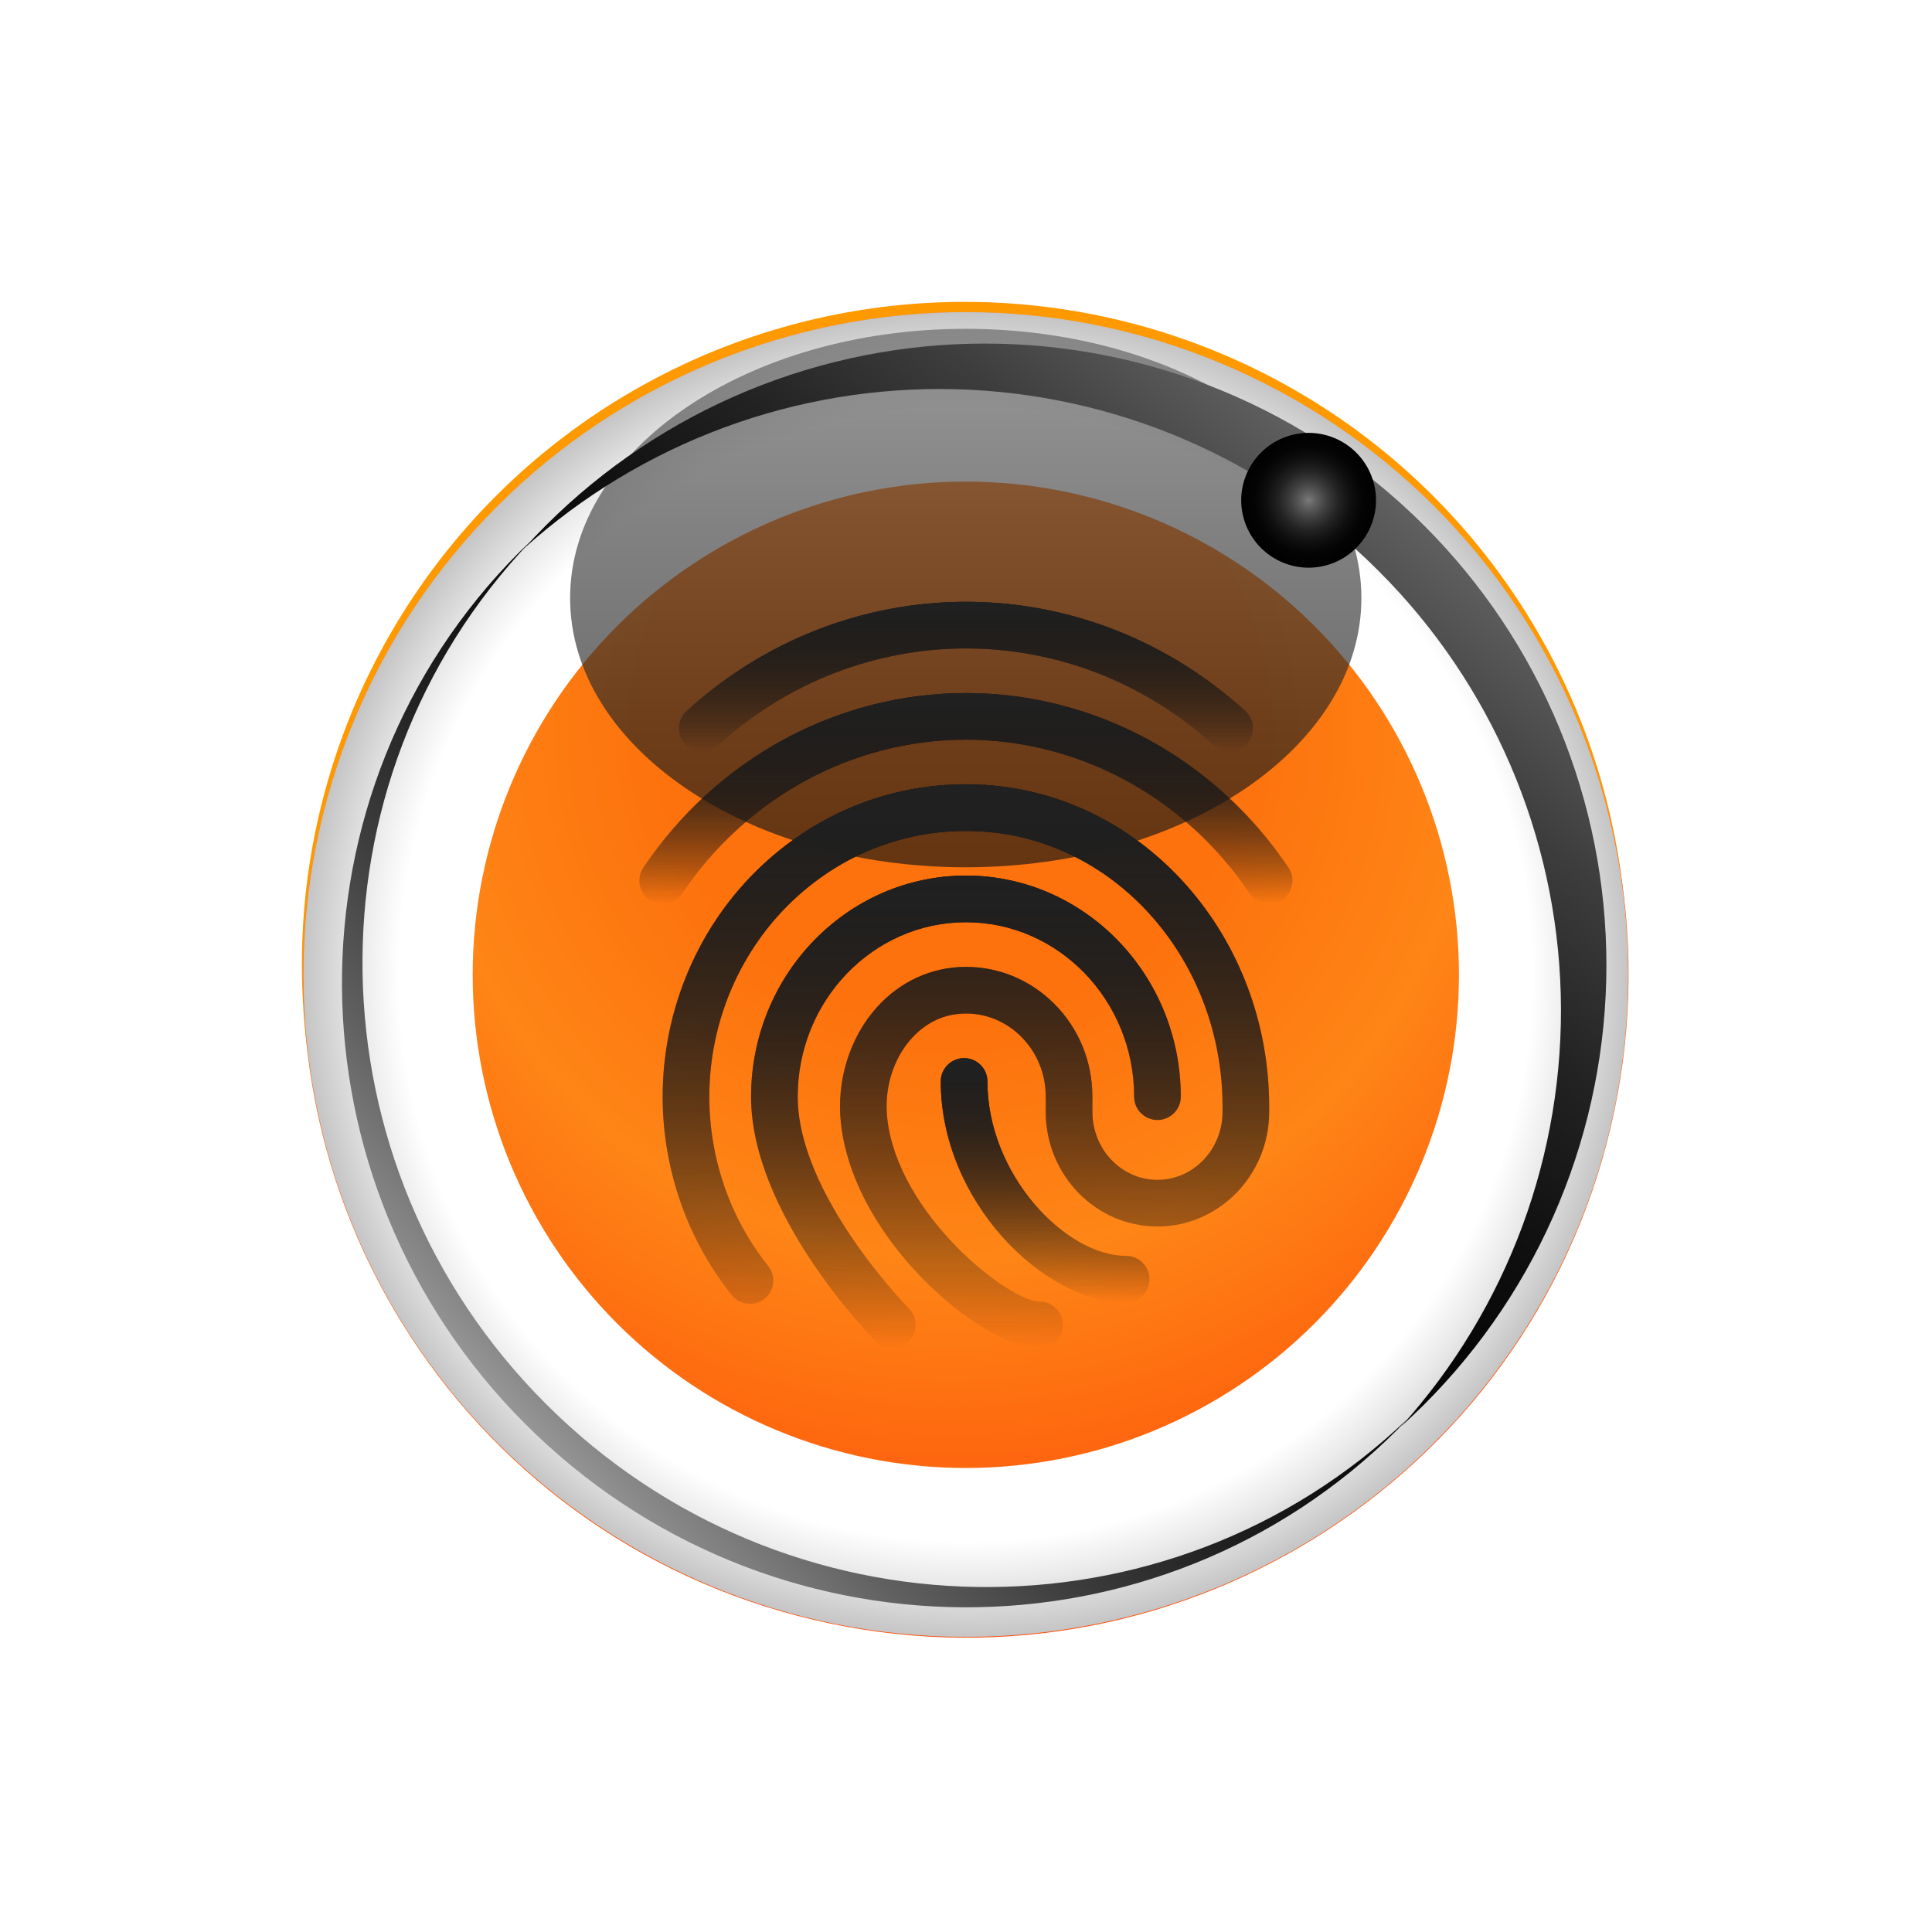
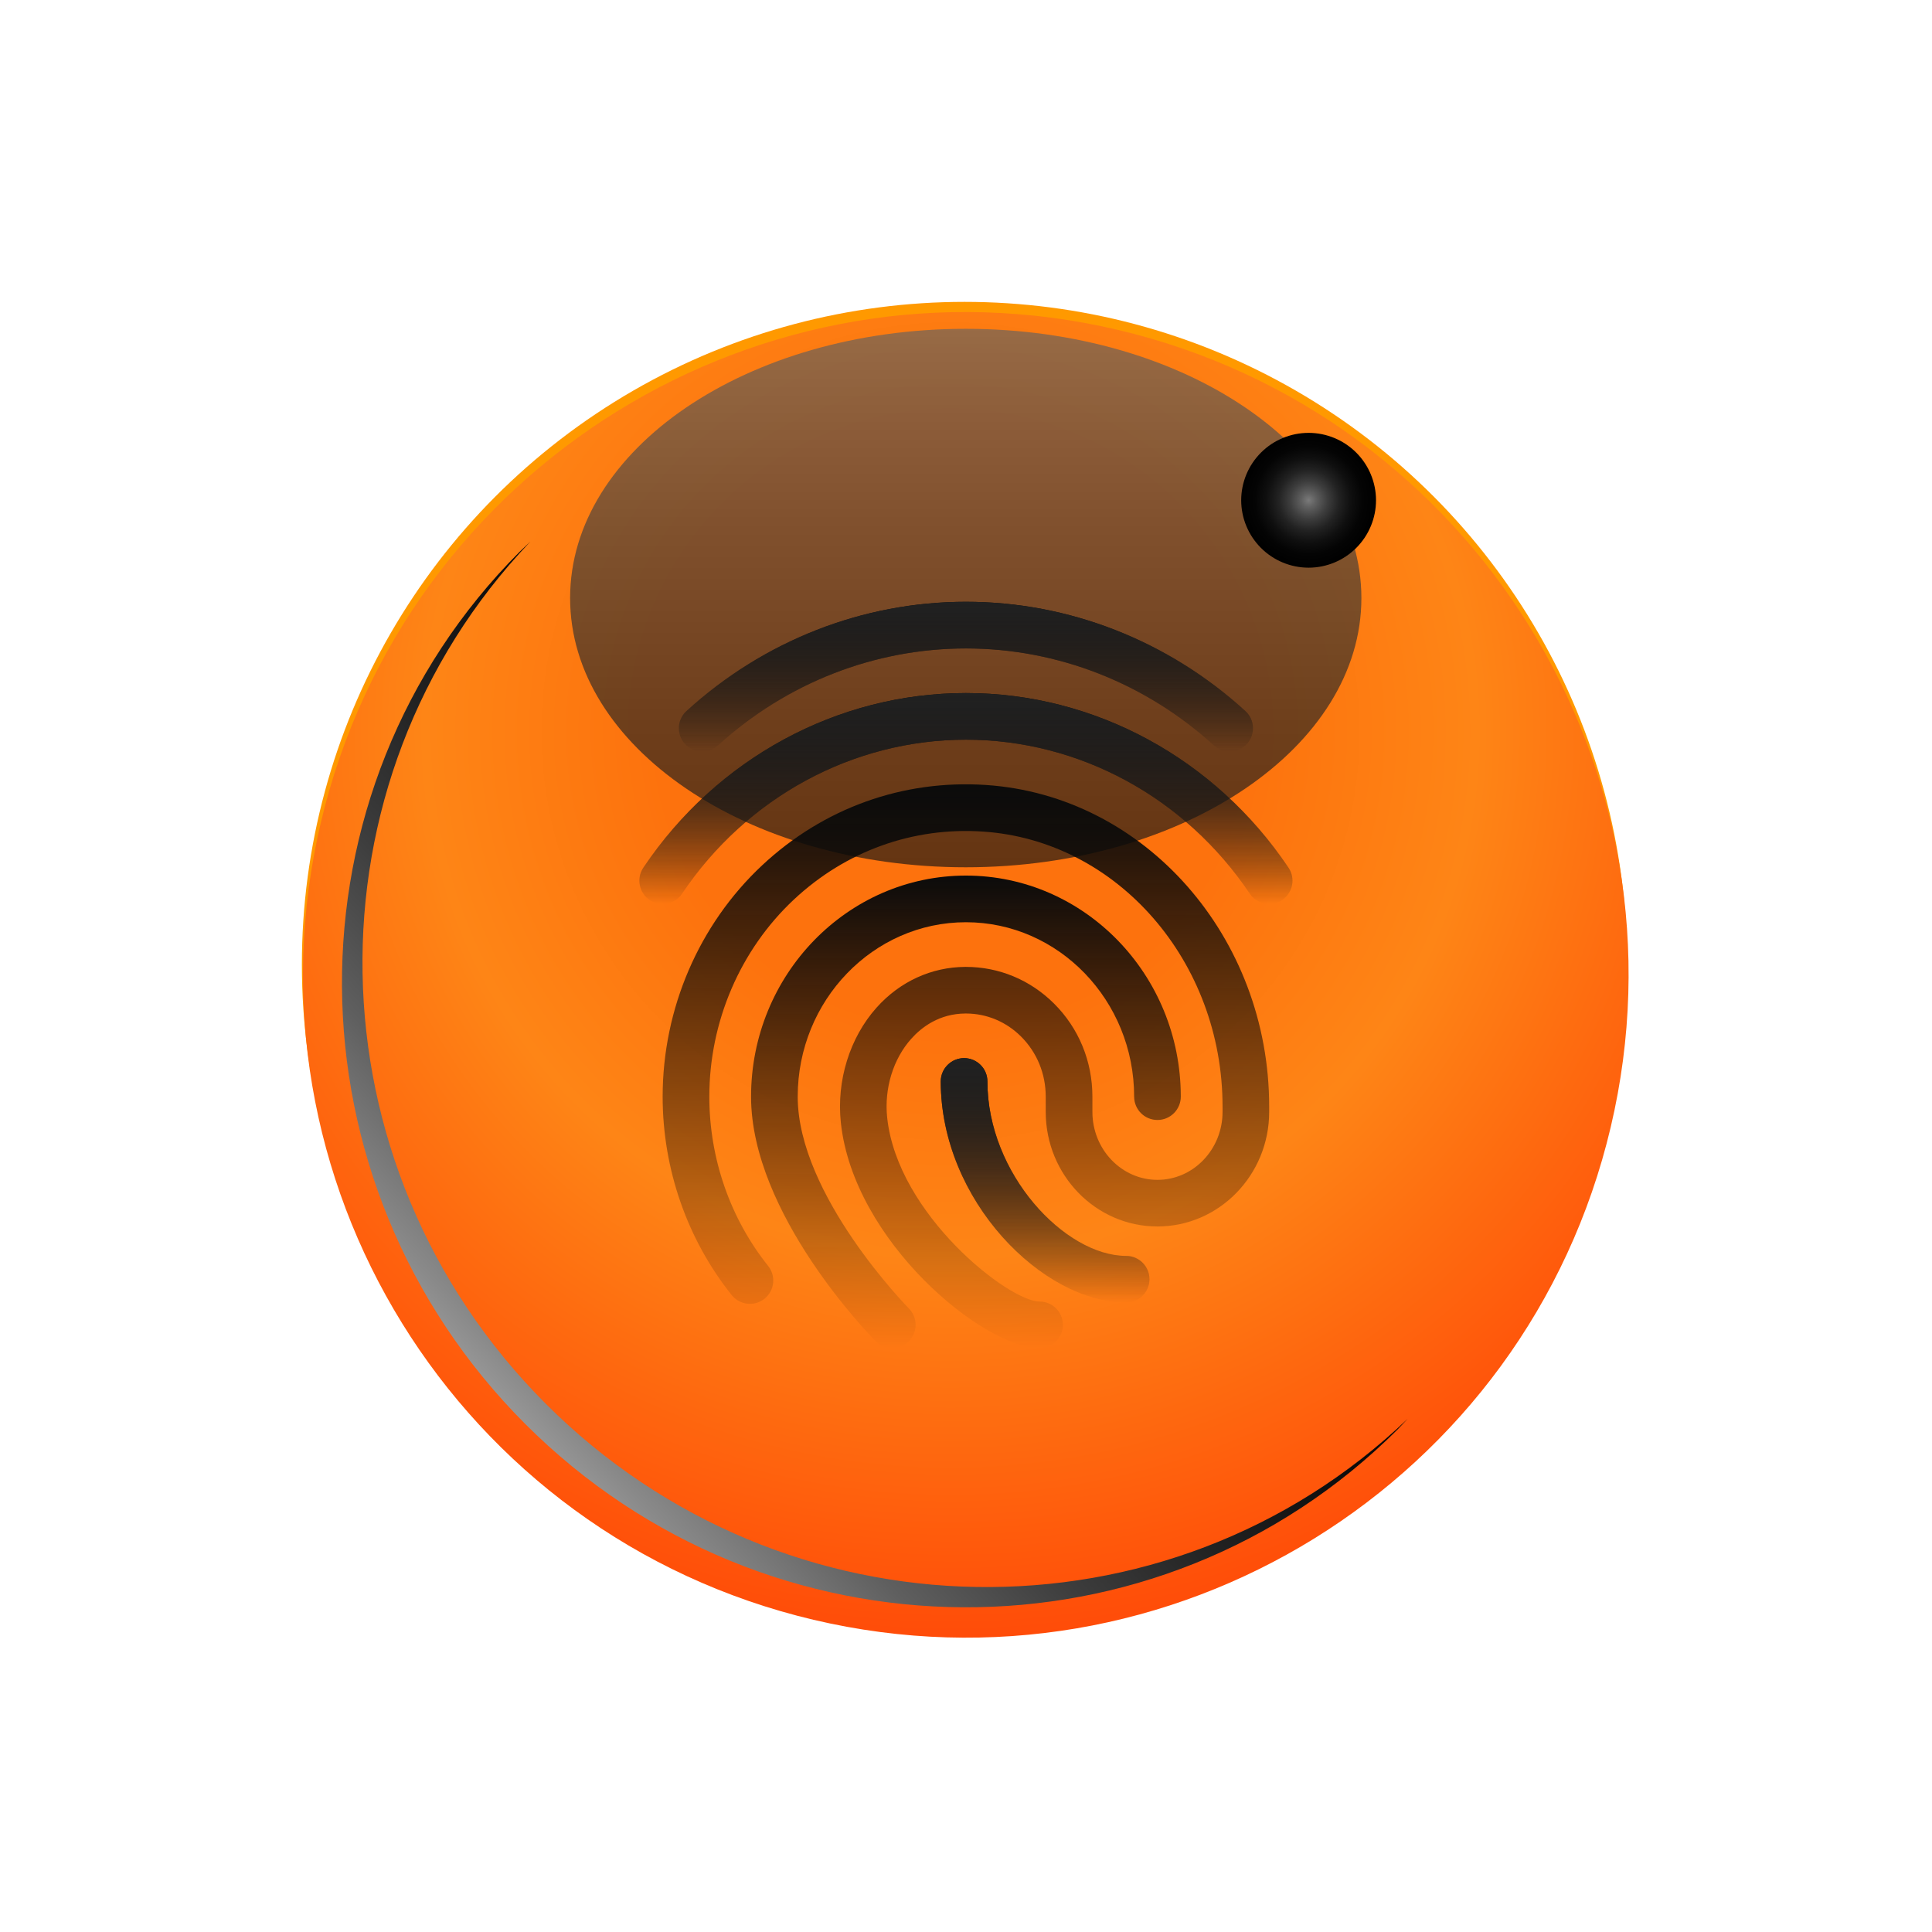
<svg xmlns="http://www.w3.org/2000/svg" width="640" height="640" viewBox="0 0 640 640" fill="none">
  <circle opacity="0.05" cx="320" cy="320" r="305" fill="white" />
  <g filter="url(#filter0_f_1246_25)">
    <circle cx="319.517" cy="319.517" r="219.517" fill="#FF9900" />
  </g>
  <path d="M533.575 373.36C561.424 255.366 488.347 137.137 370.353 109.288C252.359 81.439 134.13 154.515 106.281 272.509C78.432 390.503 151.508 508.732 269.502 536.582C387.496 564.431 505.725 491.354 533.575 373.36Z" fill="url(#paint0_radial_1246_25)" />
-   <path style="mix-blend-mode:color-burn" d="M319.918 103.391C261.722 103.391 205.911 126.509 164.76 167.659C123.61 208.809 100.492 264.621 100.492 322.816C100.492 351.632 106.168 380.165 117.195 406.787C128.222 433.409 144.385 457.598 164.76 477.974C205.911 519.124 261.722 542.242 319.918 542.242C378.113 542.242 433.925 519.124 475.075 477.974C516.225 436.823 539.343 381.012 539.343 322.816C539.343 294.001 533.668 265.468 522.641 238.846C511.613 212.224 495.451 188.034 475.075 167.659C454.7 147.283 430.51 131.121 403.888 120.093C377.266 109.066 348.733 103.391 319.918 103.391ZM319.918 486.288C276.594 486.276 235.05 469.058 204.42 438.419C173.79 407.781 156.583 366.231 156.583 322.908C156.583 279.584 173.79 238.035 204.42 207.396C235.05 176.758 276.594 159.539 319.918 159.527C341.373 159.527 362.619 163.753 382.441 171.964C402.263 180.174 420.274 192.209 435.445 207.38C450.617 222.551 462.651 240.562 470.862 260.385C479.072 280.207 483.298 301.452 483.298 322.908C483.298 344.363 479.072 365.608 470.862 385.431C462.651 405.253 450.617 423.264 435.445 438.435C420.274 453.606 402.263 465.641 382.441 473.852C362.619 482.062 341.373 486.288 319.918 486.288Z" fill="url(#paint1_radial_1246_25)" />
  <path style="mix-blend-mode:color-dodge" d="M319.917 287.297C392.3 287.297 450.978 247.366 450.978 198.109C450.978 148.852 392.3 108.922 319.917 108.922C247.534 108.922 188.855 148.852 188.855 198.109C188.855 247.366 247.534 287.297 319.917 287.297Z" fill="url(#paint2_linear_1246_25)" fill-opacity="0.65" />
-   <path style="mix-blend-mode:color-dodge" d="M180.902 173.974C178.342 176.534 175.873 179.139 173.496 181.745C212.659 146.459 263.875 127.554 316.572 128.932C369.269 130.31 419.427 151.866 456.692 189.15C494.044 226.427 515.641 276.632 517.02 329.383C518.398 382.135 499.451 433.399 464.098 472.575C466.703 470.152 469.309 467.73 471.869 465.17C490.978 446.067 506.137 423.386 516.479 398.424C526.821 373.461 532.144 346.706 532.144 319.686C532.144 292.666 526.821 265.91 516.479 240.948C506.137 215.986 490.978 193.305 471.869 174.202C452.781 155.078 430.113 139.901 405.158 129.54C380.204 119.178 353.453 113.834 326.433 113.813C299.413 113.791 272.653 119.093 247.683 129.416C222.712 139.739 200.02 154.879 180.902 173.974Z" fill="url(#paint3_linear_1246_25)" />
  <path style="mix-blend-mode:color-dodge" d="M180.81 465.033C101.634 385.857 99.805 259.002 175.69 179.414L172.261 182.66C92.948 261.973 93.725 391.388 173.998 471.707C254.272 552.026 383.687 552.758 463.046 473.444L466.292 470.016C386.841 545.992 259.986 544.209 180.81 465.033Z" fill="url(#paint4_linear_1246_25)" />
  <path style="mix-blend-mode:color-dodge" d="M455.824 165.699C455.824 171.62 453.475 177.299 449.293 181.489C445.111 185.68 439.437 188.041 433.516 188.053C427.587 188.053 421.902 185.698 417.709 181.506C413.517 177.313 411.162 171.628 411.162 165.699C411.174 159.778 413.535 154.104 417.726 149.922C421.916 145.739 427.595 143.391 433.516 143.391C439.429 143.403 445.096 145.757 449.277 149.938C453.458 154.119 455.812 159.786 455.824 165.699Z" fill="url(#paint5_radial_1246_25)" />
  <path d="M407.337 248.966C405.472 248.966 403.617 248.307 402.134 246.947C379.397 226.219 350.222 214.805 319.975 214.805C289.729 214.805 260.553 226.219 237.817 246.957C234.654 249.831 229.771 249.594 226.897 246.452C224.023 243.3 224.249 238.406 227.402 235.532C253.002 212.198 285.876 199.352 319.975 199.352C354.075 199.352 386.949 212.198 412.549 235.532C415.702 238.406 415.928 243.29 413.054 246.452C411.529 248.121 409.438 248.966 407.337 248.966Z" fill="url(#paint6_linear_1246_25)" />
  <path d="M420.42 299.454C417.937 299.454 415.486 298.259 414.002 296.034C392.553 264.098 357.403 245.029 319.976 245.029C282.548 245.029 247.398 264.098 225.949 296.034C223.569 299.588 218.758 300.536 215.225 298.146C211.681 295.766 210.733 290.965 213.113 287.421C237.436 251.21 277.387 229.586 319.976 229.586C362.564 229.586 402.515 251.21 426.838 287.432C429.218 290.976 428.281 295.776 424.726 298.156C423.408 299.032 421.914 299.454 420.42 299.454Z" fill="url(#paint7_linear_1246_25)" />
  <path d="M295.57 446.596C293.582 446.596 291.593 445.834 290.079 444.309C288.389 442.609 248.799 402.195 248.799 363.284C248.799 322.9 280.725 290.047 319.975 290.047C359.226 290.047 391.152 322.9 391.152 363.284C391.152 367.549 387.691 371.01 383.426 371.01C379.161 371.01 375.699 367.549 375.699 363.284C375.699 331.42 350.706 305.5 319.975 305.5C289.245 305.5 264.252 331.42 264.252 363.284C264.252 395.91 300.69 433.059 301.061 433.43C304.069 436.459 304.049 441.353 301.009 444.361C299.505 445.855 297.538 446.596 295.57 446.596Z" fill="url(#paint8_linear_1246_25)" />
  <path d="M344.38 446.598C325.796 446.598 282.713 411.242 278.54 371.867C277.067 357.949 281.497 343.712 290.377 333.781C298.104 325.148 308.54 320.357 319.759 320.296H319.975C330.916 320.296 341.259 324.592 349.13 332.411C357.351 340.58 361.873 351.552 361.873 363.296V368.334C361.873 380.748 371.537 390.844 383.425 390.844C395.314 390.844 404.987 380.748 404.987 368.334V366.572C404.987 318.462 370.135 278.439 325.641 275.472C302.441 273.895 280.189 281.91 263.015 297.961C245.193 314.629 234.973 338.448 234.973 363.296C234.973 383.735 241.896 403.649 254.464 419.37C257.122 422.708 256.587 427.56 253.249 430.228C249.921 432.897 245.059 432.351 242.38 429.013C227.638 410.562 219.51 387.217 219.51 363.286C219.51 334.172 231.522 306.244 252.445 286.67C272.771 267.652 299.124 258.195 326.651 260.039C379.232 263.552 420.43 310.344 420.43 366.562V368.324C420.43 389.257 403.823 406.286 383.415 406.286C363.007 406.286 346.41 389.257 346.41 368.324V363.286C346.41 355.683 343.505 348.616 338.23 343.362C333.285 338.437 326.805 335.738 319.975 335.738C319.923 335.738 319.882 335.738 319.831 335.738C311.126 335.78 305.264 340.302 301.885 344.083C295.858 350.81 292.87 360.597 293.89 370.24C297.3 402.361 334.212 431.156 344.37 431.156C348.635 431.156 352.097 434.617 352.097 438.882C352.097 443.147 348.645 446.598 344.38 446.598Z" fill="url(#paint9_linear_1246_25)" />
  <path d="M373.051 431.487C345.4 431.487 311.641 397.696 311.641 358.25C311.641 353.985 315.102 350.523 319.367 350.523C323.632 350.523 327.094 353.985 327.094 358.25C327.094 388.826 352.797 416.034 373.051 416.034C377.316 416.034 380.777 419.495 380.777 423.76C380.777 428.025 377.316 431.487 373.051 431.487Z" fill="url(#paint10_linear_1246_25)" />
  <path d="M407.337 248.966C405.472 248.966 403.617 248.307 402.134 246.947C379.397 226.219 350.222 214.805 319.975 214.805C289.729 214.805 260.553 226.219 237.817 246.957C234.654 249.831 229.771 249.594 226.897 246.452C224.023 243.3 224.249 238.406 227.402 235.532C253.002 212.198 285.876 199.352 319.975 199.352C354.075 199.352 386.949 212.198 412.549 235.532C415.702 238.406 415.928 243.29 413.054 246.452C411.529 248.121 409.438 248.966 407.337 248.966Z" fill="url(#paint11_linear_1246_25)" />
  <path d="M420.42 299.454C417.937 299.454 415.486 298.259 414.002 296.034C392.553 264.098 357.403 245.029 319.976 245.029C282.548 245.029 247.398 264.098 225.949 296.034C223.569 299.588 218.758 300.536 215.225 298.146C211.681 295.766 210.733 290.965 213.113 287.421C237.436 251.21 277.387 229.586 319.976 229.586C362.564 229.586 402.515 251.21 426.838 287.432C429.218 290.976 428.281 295.776 424.726 298.156C423.408 299.032 421.914 299.454 420.42 299.454Z" fill="url(#paint12_linear_1246_25)" />
-   <path d="M295.57 446.596C293.582 446.596 291.593 445.834 290.079 444.309C288.389 442.609 248.799 402.195 248.799 363.284C248.799 322.9 280.725 290.047 319.975 290.047C359.226 290.047 391.152 322.9 391.152 363.284C391.152 367.549 387.691 371.01 383.426 371.01C379.161 371.01 375.699 367.549 375.699 363.284C375.699 331.42 350.706 305.5 319.975 305.5C289.245 305.5 264.252 331.42 264.252 363.284C264.252 395.91 300.69 433.059 301.061 433.43C304.069 436.459 304.049 441.353 301.009 444.361C299.505 445.855 297.538 446.596 295.57 446.596Z" fill="url(#paint13_linear_1246_25)" />
-   <path d="M344.38 446.598C325.796 446.598 282.713 411.242 278.54 371.867C277.067 357.949 281.497 343.712 290.377 333.781C298.104 325.148 308.54 320.357 319.759 320.296H319.975C330.916 320.296 341.259 324.592 349.13 332.411C357.351 340.58 361.873 351.552 361.873 363.296V368.334C361.873 380.748 371.537 390.844 383.425 390.844C395.314 390.844 404.987 380.748 404.987 368.334V366.572C404.987 318.462 370.135 278.439 325.641 275.472C302.441 273.895 280.189 281.91 263.015 297.961C245.193 314.629 234.973 338.448 234.973 363.296C234.973 383.735 241.896 403.649 254.464 419.37C257.122 422.708 256.587 427.56 253.249 430.228C249.921 432.897 245.059 432.351 242.38 429.013C227.638 410.562 219.51 387.217 219.51 363.286C219.51 334.172 231.522 306.244 252.445 286.67C272.771 267.652 299.124 258.195 326.651 260.039C379.232 263.552 420.43 310.344 420.43 366.562V368.324C420.43 389.257 403.823 406.286 383.415 406.286C363.007 406.286 346.41 389.257 346.41 368.324V363.286C346.41 355.683 343.505 348.616 338.23 343.362C333.285 338.437 326.805 335.738 319.975 335.738C319.923 335.738 319.882 335.738 319.831 335.738C311.126 335.78 305.264 340.302 301.885 344.083C295.858 350.81 292.87 360.597 293.89 370.24C297.3 402.361 334.212 431.156 344.37 431.156C348.635 431.156 352.097 434.617 352.097 438.882C352.097 443.147 348.645 446.598 344.38 446.598Z" fill="url(#paint14_linear_1246_25)" />
  <path d="M373.051 431.487C345.4 431.487 311.641 397.696 311.641 358.25C311.641 353.985 315.102 350.523 319.367 350.523C323.632 350.523 327.094 353.985 327.094 358.25C327.094 388.826 352.797 416.034 373.051 416.034C377.316 416.034 380.777 419.495 380.777 423.76C380.777 428.025 377.316 431.487 373.051 431.487Z" fill="url(#paint15_linear_1246_25)" />
  <defs>
    <filter id="filter0_f_1246_25" x="0" y="0" width="639.033" height="639.031" filterUnits="userSpaceOnUse" color-interpolation-filters="sRGB">
      <feFlood flood-opacity="0" result="BackgroundImageFix" />
      <feBlend mode="normal" in="SourceGraphic" in2="BackgroundImageFix" result="shape" />
      <feGaussianBlur stdDeviation="50" result="effect1_foregroundBlur_1246_25" />
    </filter>
    <radialGradient id="paint0_radial_1246_25" cx="0" cy="0" r="1" gradientUnits="userSpaceOnUse" gradientTransform="translate(314.864 242.22) scale(322.738 322.738)">
      <stop offset="0.3" stop-color="#FD720D" />
      <stop offset="0.54" stop-color="#FE8516" />
      <stop offset="1" stop-color="#FF4206" />
    </radialGradient>
    <radialGradient id="paint1_radial_1246_25" cx="0" cy="0" r="1" gradientUnits="userSpaceOnUse" gradientTransform="translate(319.918 322.908) scale(219.517)">
      <stop offset="0.85" stop-color="white" />
      <stop offset="0.91" stop-color="#EAEAEA" />
      <stop offset="1" stop-color="#C2C2C2" />
    </radialGradient>
    <linearGradient id="paint2_linear_1246_25" x1="319.917" y1="438.746" x2="319.917" y2="16.077" gradientUnits="userSpaceOnUse">
      <stop />
      <stop offset="0.17" stop-color="#040404" />
      <stop offset="0.32" stop-color="#0F0F0F" />
      <stop offset="0.47" stop-color="#222222" />
      <stop offset="0.62" stop-color="#3D3D3D" />
      <stop offset="0.77" stop-color="#5F5F5F" />
      <stop offset="0.91" stop-color="#898989" />
      <stop offset="1" stop-color="#A8A8A8" />
    </linearGradient>
    <linearGradient id="paint3_linear_1246_25" x1="277.952" y1="378.816" x2="508.486" y2="97.22" gradientUnits="userSpaceOnUse">
      <stop />
      <stop offset="0.17" stop-color="#040404" />
      <stop offset="0.32" stop-color="#0F0F0F" />
      <stop offset="0.47" stop-color="#222222" />
      <stop offset="0.62" stop-color="#3D3D3D" />
      <stop offset="0.77" stop-color="#5F5F5F" />
      <stop offset="0.91" stop-color="#898989" />
      <stop offset="1" stop-color="#A8A8A8" />
    </linearGradient>
    <linearGradient id="paint4_linear_1246_25" x1="368.784" y1="280.213" x2="158.639" y2="477.559" gradientUnits="userSpaceOnUse">
      <stop />
      <stop offset="0.17" stop-color="#040404" />
      <stop offset="0.32" stop-color="#0F0F0F" />
      <stop offset="0.47" stop-color="#222222" />
      <stop offset="0.62" stop-color="#3D3D3D" />
      <stop offset="0.77" stop-color="#5F5F5F" />
      <stop offset="0.91" stop-color="#898989" />
      <stop offset="1" stop-color="#A8A8A8" />
    </linearGradient>
    <radialGradient id="paint5_radial_1246_25" cx="0" cy="0" r="1" gradientUnits="userSpaceOnUse" gradientTransform="translate(433.516 165.699) scale(22.308 22.308)">
      <stop stop-color="#7A7A7A" />
      <stop offset="0.11" stop-color="#5F5F5F" />
      <stop offset="0.28" stop-color="#3D3D3D" />
      <stop offset="0.45" stop-color="#222222" />
      <stop offset="0.63" stop-color="#0F0F0F" />
      <stop offset="0.8" stop-color="#040404" />
      <stop offset="1" />
    </radialGradient>
    <linearGradient id="paint6_linear_1246_25" x1="319.975" y1="199.352" x2="319.975" y2="248.969" gradientUnits="userSpaceOnUse">
      <stop stop-color="#0B0B0B" />
      <stop offset="1" stop-opacity="0" />
    </linearGradient>
    <linearGradient id="paint7_linear_1246_25" x1="319.977" y1="229.586" x2="319.977" y2="299.465" gradientUnits="userSpaceOnUse">
      <stop stop-color="#0B0B0B" />
      <stop offset="1" stop-opacity="0" />
    </linearGradient>
    <linearGradient id="paint8_linear_1246_25" x1="319.975" y1="290.047" x2="319.975" y2="446.596" gradientUnits="userSpaceOnUse">
      <stop stop-color="#0B0B0B" />
      <stop offset="1" stop-opacity="0" />
    </linearGradient>
    <linearGradient id="paint9_linear_1246_25" x1="319.97" y1="259.812" x2="319.97" y2="446.598" gradientUnits="userSpaceOnUse">
      <stop stop-color="#0B0B0B" />
      <stop offset="1" stop-opacity="0" />
    </linearGradient>
    <linearGradient id="paint10_linear_1246_25" x1="346.209" y1="350.523" x2="346.209" y2="431.487" gradientUnits="userSpaceOnUse">
      <stop stop-color="#0B0B0B" />
      <stop offset="1" stop-opacity="0" />
    </linearGradient>
    <linearGradient id="paint11_linear_1246_25" x1="319.975" y1="199.352" x2="319.975" y2="248.969" gradientUnits="userSpaceOnUse">
      <stop stop-color="#212121" />
      <stop offset="1" stop-color="#1F1F1F" stop-opacity="0" />
    </linearGradient>
    <linearGradient id="paint12_linear_1246_25" x1="319.977" y1="229.586" x2="319.977" y2="299.465" gradientUnits="userSpaceOnUse">
      <stop stop-color="#212121" />
      <stop offset="1" stop-color="#1F1F1F" stop-opacity="0" />
    </linearGradient>
    <linearGradient id="paint13_linear_1246_25" x1="319.975" y1="290.047" x2="319.975" y2="446.596" gradientUnits="userSpaceOnUse">
      <stop stop-color="#212121" />
      <stop offset="1" stop-color="#1F1F1F" stop-opacity="0" />
    </linearGradient>
    <linearGradient id="paint14_linear_1246_25" x1="319.97" y1="259.812" x2="319.97" y2="446.598" gradientUnits="userSpaceOnUse">
      <stop stop-color="#212121" />
      <stop offset="1" stop-color="#1F1F1F" stop-opacity="0" />
    </linearGradient>
    <linearGradient id="paint15_linear_1246_25" x1="346.209" y1="350.523" x2="346.209" y2="431.487" gradientUnits="userSpaceOnUse">
      <stop stop-color="#212121" />
      <stop offset="1" stop-color="#1F1F1F" stop-opacity="0" />
    </linearGradient>
  </defs>
</svg>